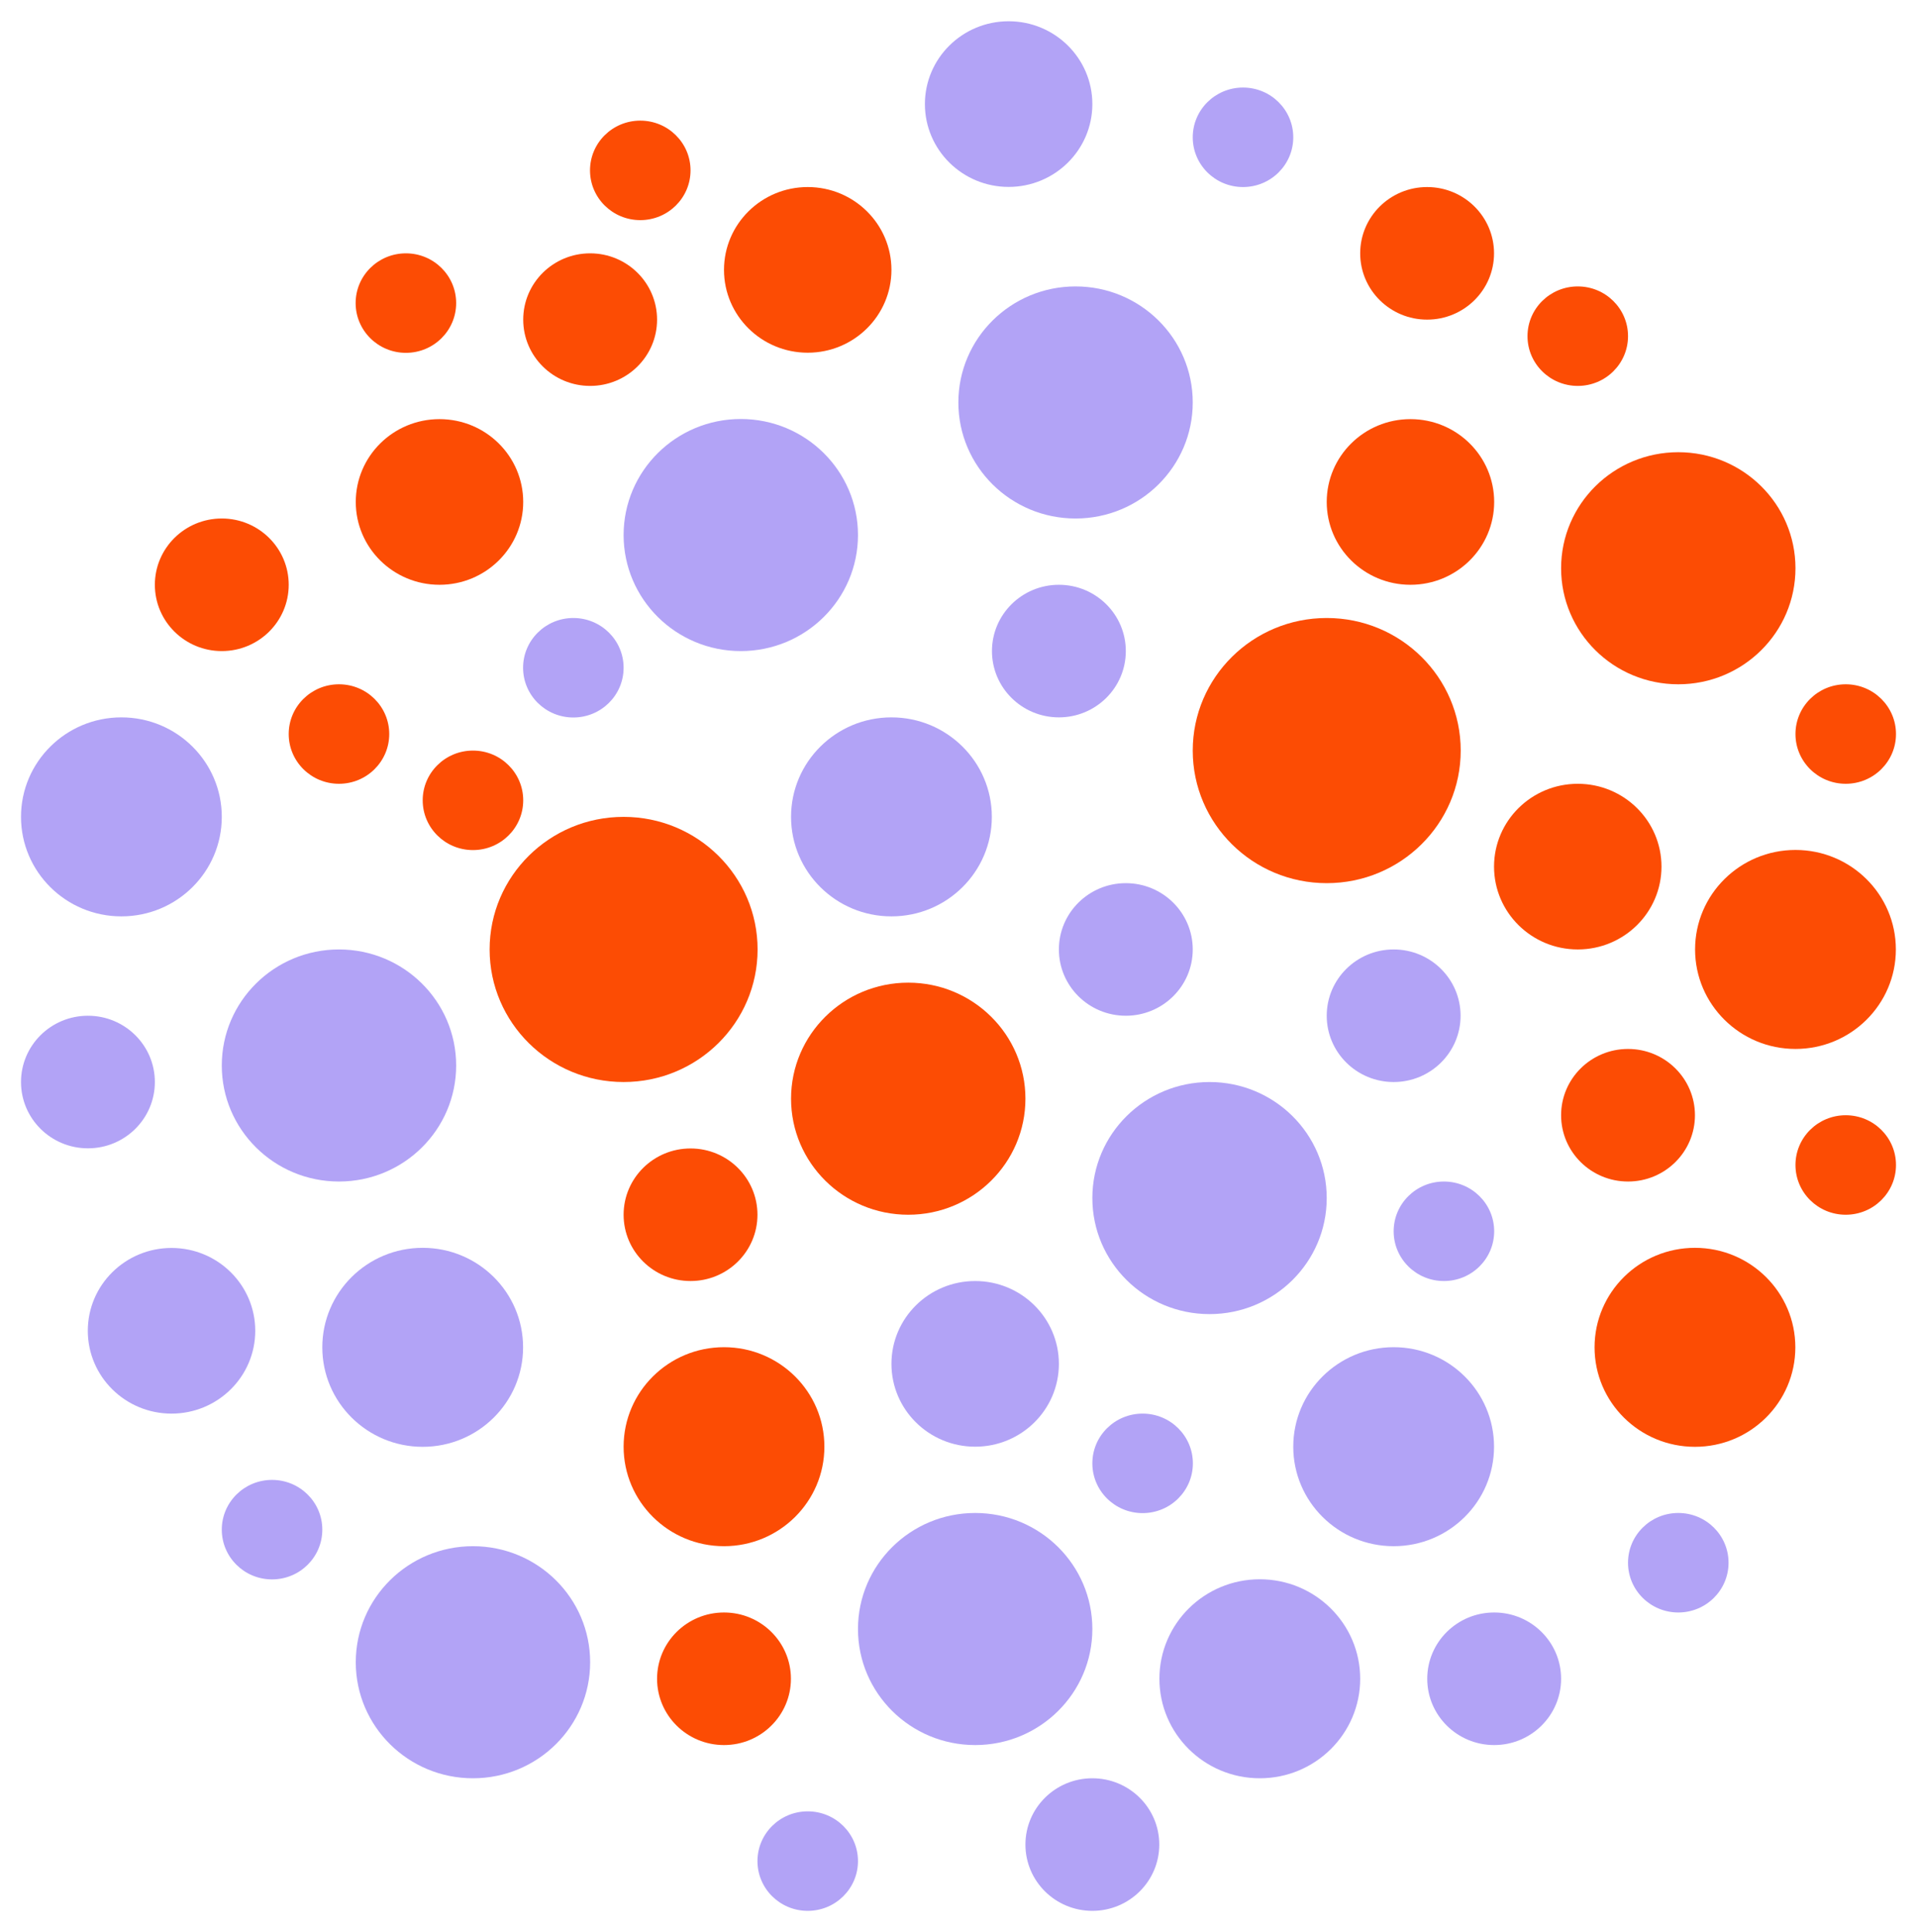
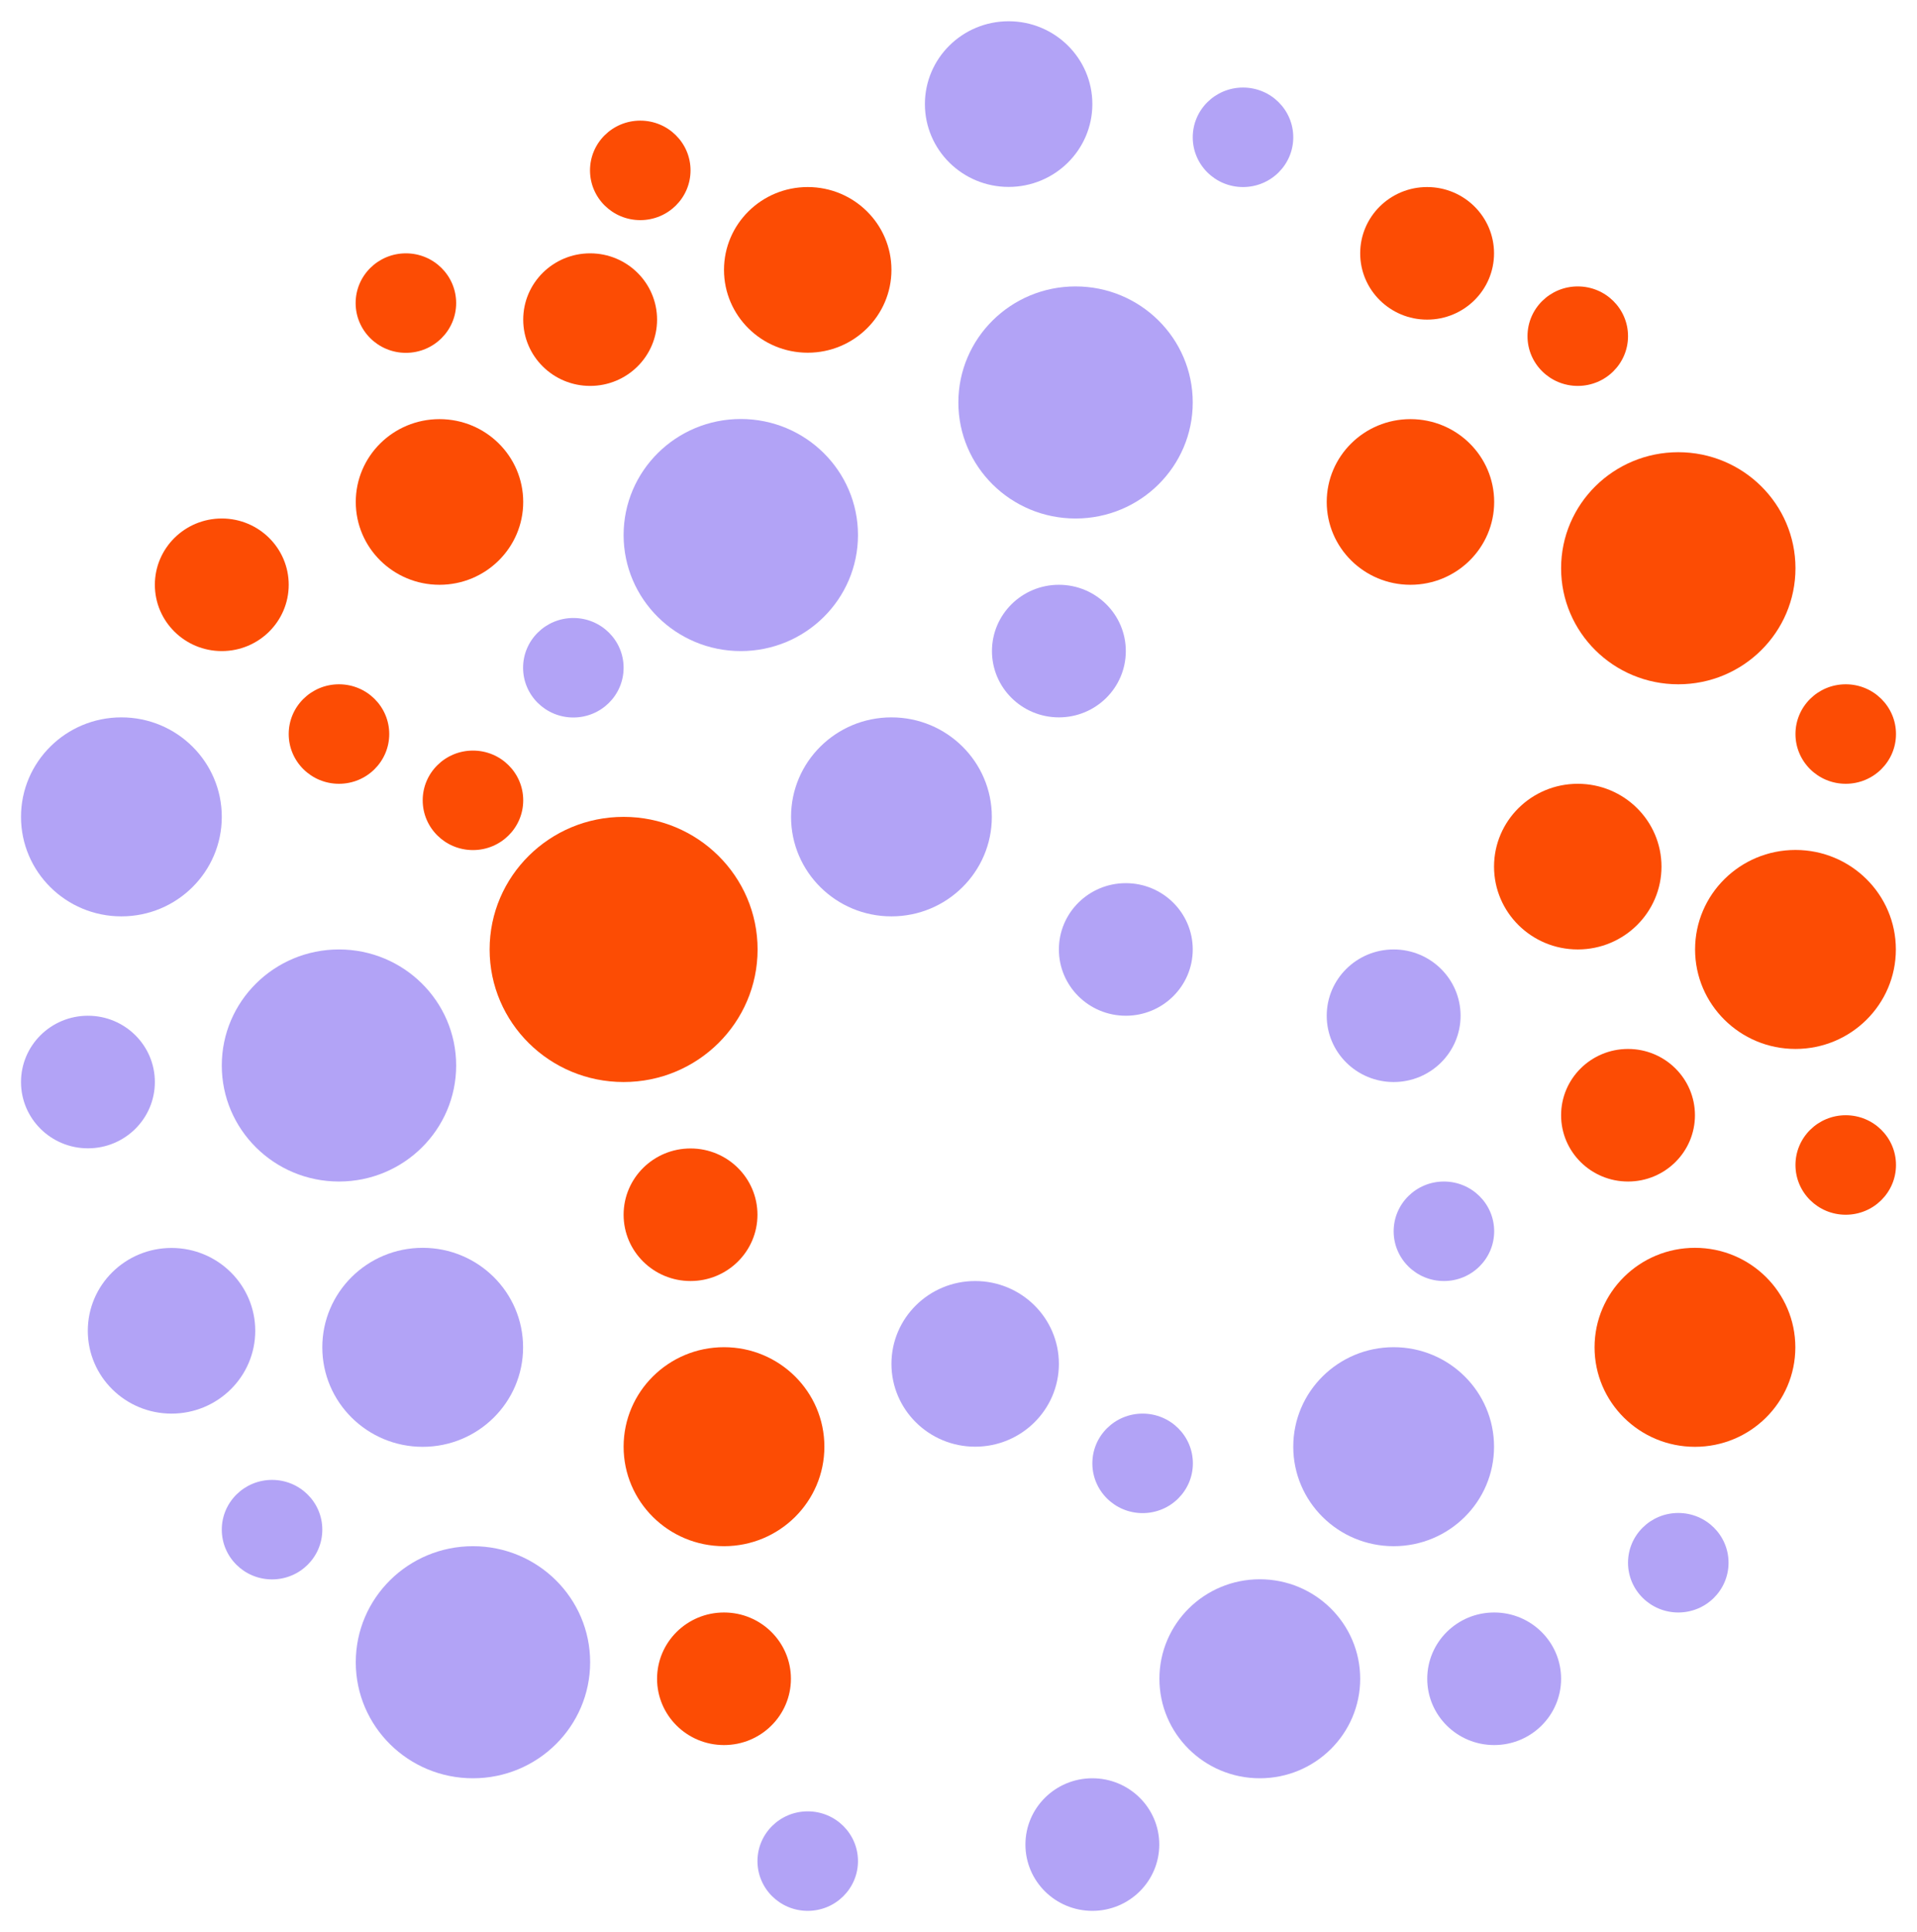
<svg xmlns="http://www.w3.org/2000/svg" version="1.1" id="Layer_1" x="0px" y="0px" viewBox="991 -1000 2481 2500" style="enable-background:new 991 -1000 2481 2500;" xml:space="preserve">
  <title>ins</title>
  <g>
    <ellipse style="fill:#B2A3F6;" cx="1949.742" cy="-307.702" rx="151.664" ry="150.147" />
    <ellipse style="fill:#B2A3F6;" cx="2382.995" cy="-479.25" rx="151.664" ry="150.147" />
-     <ellipse style="fill:#B2A3F6;" cx="2556.398" cy="550.21" rx="151.664" ry="150.147" />
    <ellipse style="fill:#B2A3F6;" cx="1104.806" cy="400.063" rx="86.617" ry="85.774" />
    <ellipse style="fill:#B2A3F6;" cx="1343.087" cy="979.251" rx="65.047" ry="64.373" />
    <ellipse style="fill:#B2A3F6;" cx="2036.359" cy="1408.123" rx="65.047" ry="64.373" />
    <ellipse style="fill:#B2A3F6;" cx="3163.053" cy="1022.054" rx="65.047" ry="64.373" />
    <ellipse style="fill:#B2A3F6;" cx="2469.781" cy="893.476" rx="65.047" ry="64.373" />
    <ellipse style="fill:#B2A3F6;" cx="2859.726" cy="593.182" rx="65.047" ry="64.373" />
    <ellipse style="fill:#B2A3F6;" cx="2404.734" cy="1386.721" rx="86.617" ry="85.774" />
    <ellipse style="fill:#B2A3F6;" cx="2794.678" cy="314.289" rx="86.617" ry="85.774" />
    <ellipse style="fill:#B2A3F6;" cx="2924.772" cy="1172.201" rx="86.617" ry="85.774" />
    <ellipse style="fill:#B2A3F6;" cx="1212.993" cy="721.928" rx="108.355" ry="107.176" />
-     <ellipse style="fill:#B2A3F6;" cx="2253.07" cy="1107.828" rx="151.664" ry="150.147" />
    <ellipse style="fill:#B2A3F6;" cx="1429.703" cy="378.662" rx="151.664" ry="150.147" />
    <ellipse style="fill:#B2A3F6;" cx="2253.07" cy="764.73" rx="108.355" ry="107.176" />
    <ellipse style="fill:#B2A3F6;" cx="1733.031" cy="-135.985" rx="65.047" ry="64.373" />
    <ellipse style="fill:#B2A3F6;" cx="2144.714" cy="56.966" rx="129.925" ry="128.746" />
    <ellipse style="fill:#B2A3F6;" cx="2448.042" cy="228.514" rx="86.617" ry="85.774" />
    <ellipse style="fill:#B2A3F6;" cx="2599.706" cy="-822.348" rx="65.047" ry="64.373" />
    <ellipse style="fill:#B2A3F6;" cx="2296.378" cy="-865.319" rx="108.355" ry="107.176" />
    <ellipse style="fill:#B2A3F6;" cx="2361.425" cy="-157.555" rx="86.617" ry="85.774" />
    <ellipse style="fill:#B2A3F6;" cx="1538.059" cy="743.329" rx="129.925" ry="128.746" />
    <ellipse style="fill:#B2A3F6;" cx="2794.678" cy="871.906" rx="129.925" ry="128.746" />
    <ellipse style="fill:#B2A3F6;" cx="2621.445" cy="1172.201" rx="129.925" ry="128.746" />
    <ellipse style="fill:#B2A3F6;" cx="1603.106" cy="1150.799" rx="151.664" ry="150.147" />
    <ellipse style="fill:#B2A3F6;" cx="1148.114" cy="56.966" rx="129.925" ry="128.746" />
    <g>
      <ellipse style="fill:#FC4C04;" cx="1798.078" cy="228.514" rx="173.402" ry="171.549" />
-       <ellipse style="fill:#FC4C04;" cx="2708.062" cy="-28.809" rx="173.402" ry="171.549" />
      <ellipse style="fill:#FC4C04;" cx="3184.623" cy="743.329" rx="129.926" ry="128.746" />
      <ellipse style="fill:#FC4C04;" cx="3314.717" cy="228.514" rx="129.926" ry="128.746" />
      <ellipse style="fill:#FC4C04;" cx="2816.417" cy="-350.505" rx="108.355" ry="107.176" />
      <ellipse style="fill:#FC4C04;" cx="2837.987" cy="-672.201" rx="86.617" ry="85.774" />
      <ellipse style="fill:#FC4C04;" cx="3032.959" cy="-565.025" rx="65.047" ry="64.373" />
      <ellipse style="fill:#FC4C04;" cx="3379.764" cy="-50.21" rx="65.047" ry="64.373" />
      <ellipse style="fill:#FC4C04;" cx="1516.32" cy="-607.828" rx="65.047" ry="64.373" />
      <ellipse style="fill:#FC4C04;" cx="1429.703" cy="-50.21" rx="65.047" ry="64.373" />
      <ellipse style="fill:#FC4C04;" cx="1603.106" cy="35.564" rx="65.047" ry="64.373" />
      <ellipse style="fill:#FC4C04;" cx="1819.648" cy="-779.545" rx="65.047" ry="64.373" />
      <ellipse style="fill:#FC4C04;" cx="3379.764" cy="507.407" rx="65.047" ry="64.373" />
      <ellipse style="fill:#FC4C04;" cx="3163.053" cy="-264.73" rx="151.664" ry="150.147" />
      <ellipse style="fill:#FC4C04;" cx="3032.959" cy="121.339" rx="108.355" ry="107.176" />
      <ellipse style="fill:#FC4C04;" cx="1559.797" cy="-350.505" rx="108.355" ry="107.176" />
      <ellipse style="fill:#FC4C04;" cx="2036.359" cy="-650.799" rx="108.355" ry="107.176" />
      <ellipse style="fill:#FC4C04;" cx="1754.77" cy="-586.426" rx="86.617" ry="85.774" />
      <ellipse style="fill:#FC4C04;" cx="1278.04" cy="-243.329" rx="86.617" ry="85.774" />
      <ellipse style="fill:#FC4C04;" cx="3098.006" cy="443.035" rx="86.617" ry="85.774" />
-       <ellipse style="fill:#FC4C04;" cx="2166.453" cy="421.633" rx="151.664" ry="150.147" />
      <ellipse style="fill:#FC4C04;" cx="1884.695" cy="571.78" rx="86.617" ry="85.774" />
      <ellipse style="fill:#FC4C04;" cx="1928.004" cy="871.906" rx="129.925" ry="128.746" />
      <ellipse style="fill:#FC4C04;" cx="1928.004" cy="1172.201" rx="86.617" ry="85.774" />
    </g>
  </g>
</svg>